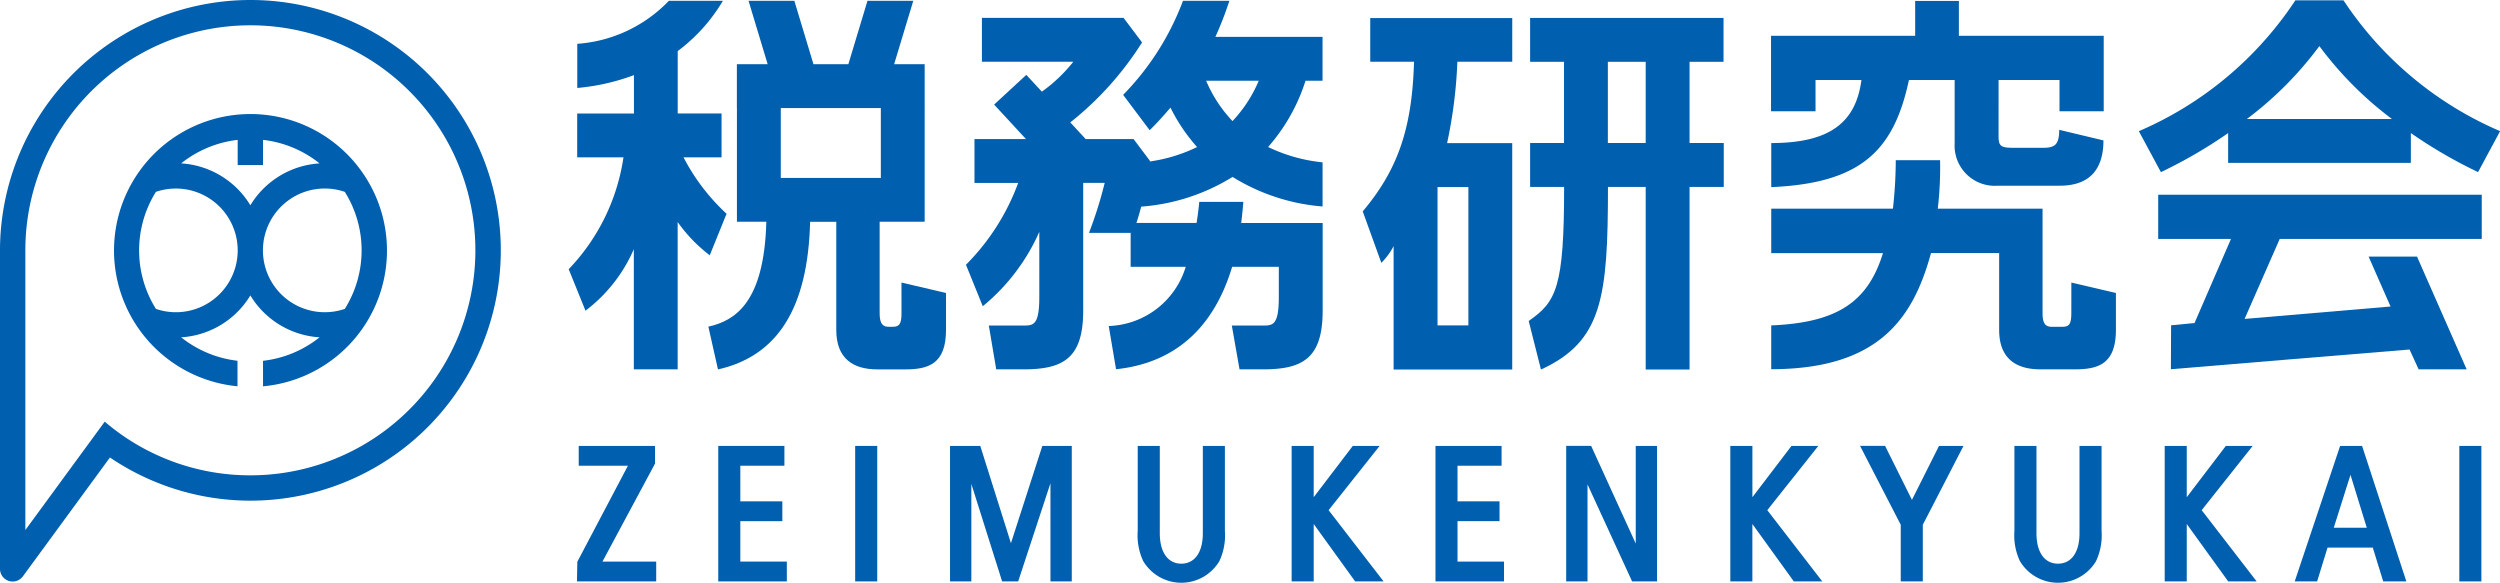
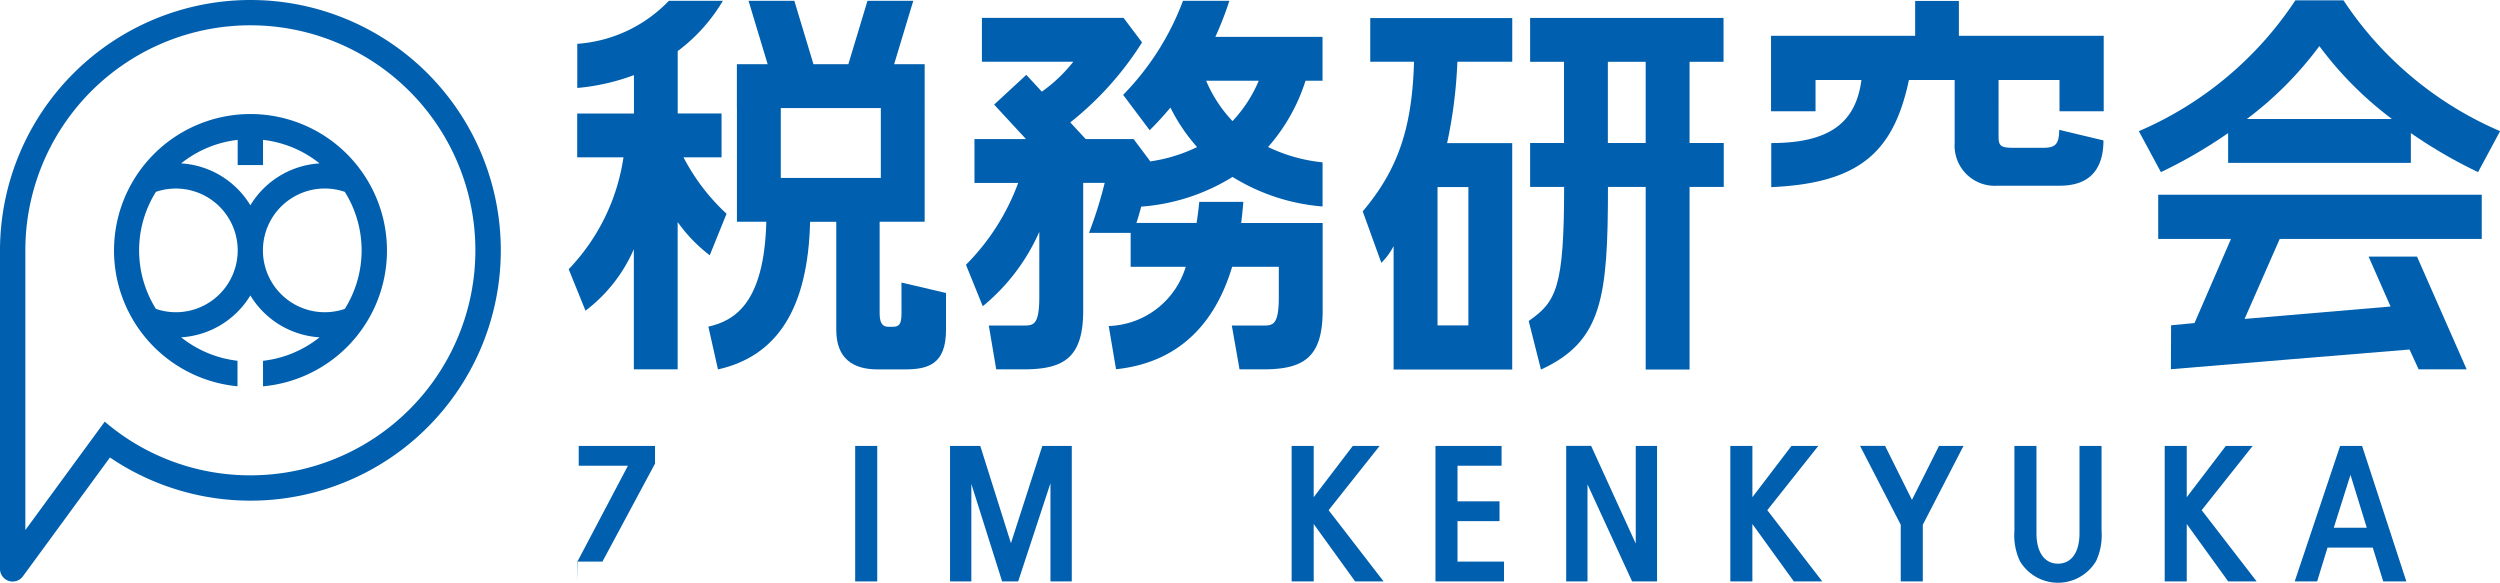
<svg xmlns="http://www.w3.org/2000/svg" id="Group_64361" data-name="Group 64361" width="208.276" height="48.547" viewBox="0 0 208.276 48.547">
  <defs>
    <clipPath id="clip-path">
      <rect id="Rectangle_25809" data-name="Rectangle 25809" width="208.276" height="48.547" fill="none" />
    </clipPath>
  </defs>
-   <path id="Path_125765" data-name="Path 125765" d="M90.8,70.063v1.651h4.1l-4.216,8-.028,1.634h6.6V79.7H92.778l4.38-8.164V70.063Z" transform="translate(-42.587 -32.914)" fill="#005fae" />
-   <path id="Path_125766" data-name="Path 125766" d="M112.855,70.063V81.352h5.712V79.7h-3.874V76.332h3.5V74.681h-3.5V71.714h3.672V70.063Z" transform="translate(-53.016 -32.914)" fill="#005fae" />
+   <path id="Path_125765" data-name="Path 125765" d="M90.8,70.063v1.651h4.1l-4.216,8-.028,1.634V79.7H92.778l4.38-8.164V70.063Z" transform="translate(-42.587 -32.914)" fill="#005fae" />
  <rect id="Rectangle_25807" data-name="Rectangle 25807" width="1.838" height="11.289" transform="translate(71.245 37.15)" fill="#005fae" />
  <path id="Path_125767" data-name="Path 125767" d="M156.961,70.063l-2.615,8.105-2.556-8.105h-2.518V81.352h1.775V73.228l2.564,8.124h1.337l2.69-8.18v8.18h1.776V70.063Z" transform="translate(-70.124 -32.914)" fill="#005fae" />
  <g id="Group_64360" data-name="Group 64360">
    <g id="Group_64359" data-name="Group 64359" clip-path="url(#clip-path)">
-       <path id="Path_125768" data-name="Path 125768" d="M184.184,77.335c0,1.589-.671,2.537-1.793,2.537s-1.792-.949-1.792-2.537V70.063H178.76v7.071a5.053,5.053,0,0,0,.459,2.523,3.691,3.691,0,0,0,6.345,0,5.067,5.067,0,0,0,.458-2.521V70.063h-1.838Z" transform="translate(-83.976 -32.913)" fill="#005fae" />
      <path id="Path_125769" data-name="Path 125769" d="M210.272,70.063h-2.235l-3.256,4.271V70.063h-1.838V81.352h1.838V76.568l3.453,4.784h2.37l-4.582-5.936Z" transform="translate(-95.336 -32.913)" fill="#005fae" />
      <path id="Path_125770" data-name="Path 125770" d="M227.38,76.331h3.5v-1.65h-3.5V71.715h3.671V70.063h-5.508V81.353h5.71V79.7H227.38Z" transform="translate(-105.954 -32.914)" fill="#005fae" />
      <path id="Path_125771" data-name="Path 125771" d="M251.877,78.2l-3.716-8.14h-2.079V81.352h1.776V73.268l3.716,8.083h2.078V70.063h-1.776Z" transform="translate(-115.602 -32.913)" fill="#005fae" />
      <path id="Path_125772" data-name="Path 125772" d="M279.2,70.063h-2.235l-3.256,4.271V70.063H271.87V81.352h1.837V76.568l3.454,4.784h2.37l-4.582-5.936Z" transform="translate(-127.716 -32.913)" fill="#005fae" />
      <path id="Path_125773" data-name="Path 125773" d="M296.577,74.558l-2.239-4.5h-2.085l3.39,6.571v4.719h1.838V76.633l3.39-6.571h-2.039Z" transform="translate(-137.292 -32.913)" fill="#005fae" />
      <path id="Path_125774" data-name="Path 125774" d="M321.93,77.335c0,1.589-.67,2.537-1.792,2.537s-1.793-.949-1.793-2.537V70.063h-1.837v7.071a5.062,5.062,0,0,0,.457,2.523,3.691,3.691,0,0,0,6.345,0,5.069,5.069,0,0,0,.457-2.521V70.063H321.93Z" transform="translate(-148.686 -32.913)" fill="#005fae" />
      <path id="Path_125775" data-name="Path 125775" d="M347.449,70.063h-2.236l-3.256,4.272V70.063h-1.837V81.352h1.837V76.568l3.454,4.784h2.37L343.2,75.416Z" transform="translate(-159.778 -32.913)" fill="#005fae" />
      <path id="Path_125776" data-name="Path 125776" d="M364.331,70.063l-3.784,11.289h1.867l.868-2.819h3.769l.87,2.819h1.927l-3.688-11.289Zm2.221,6.818H363.8l1.394-4.408Z" transform="translate(-169.374 -32.913)" fill="#005fae" />
-       <rect id="Rectangle_25808" data-name="Rectangle 25808" width="1.838" height="11.289" transform="translate(204.887 37.15)" fill="#005fae" />
      <path id="Path_125777" data-name="Path 125777" d="M253.593,6.476h2.83V2.82H240.31V6.476h2.824v6.763H240.31V16.9h2.833c0,8.39-.654,9.567-2.951,11.165l1.022,4.047c5.1-2.346,5.581-5.967,5.581-15.212h3.143V32.112h3.655V16.9h2.849V13.239h-2.849Zm-3.655,6.763h-3.152V6.476h3.152Z" transform="translate(-112.835 -1.325)" fill="#005fae" />
      <path id="Path_125778" data-name="Path 125778" d="M214.741,6.475h3.646c-.154,5.715-1.445,9.111-4.273,12.468l1.55,4.287a5.564,5.564,0,0,0,1.023-1.394v10.28h9.882V13.257h-5.426A39.445,39.445,0,0,0,222,6.475h4.571V2.837H214.741Zm5.605,10.441h2.571V28.441h-2.571Z" transform="translate(-100.585 -1.333)" fill="#005fae" />
      <path id="Path_125779" data-name="Path 125779" d="M339.1,34.28h6.063l-3.038,7.009-1.951.186-.018,3.66c.293-.033,19.883-1.641,19.883-1.641l.758,1.653h4l-4.135-9.391h-4.033l1.828,4.155-12.161,1.034,2.928-6.665h16.83V30.6H339.1Z" transform="translate(-159.299 -14.376)" fill="#005fae" />
      <path id="Path_125780" data-name="Path 125780" d="M281.975,6.733H285.8c-.461,3.475-2.547,5.255-7.514,5.255V15.66c7.486-.329,10.213-3.038,11.471-8.927h3.808V12a3.347,3.347,0,0,0,3.592,3.541h5.168c2.747,0,3.636-1.663,3.636-3.773l-3.685-.882c0,1.373-.467,1.5-1.466,1.5H298.59c-1.139,0-1.367-.1-1.367-.943V6.733H302.3V9.339h3.683V3.055H293.917V.15h-3.642v2.9H278.268V9.339h3.707Z" transform="translate(-130.722 -0.07)" fill="#005fae" />
-       <path id="Path_125781" data-name="Path 125781" d="M303.3,37.9c0,.947-.187,1.149-.764,1.149h-.853c-.483,0-.78-.193-.78-1.139v-8.7h-8.73a29.149,29.149,0,0,0,.192-4.041h-3.691a36.82,36.82,0,0,1-.237,4.041H278.3v3.7h9.309c-1.27,4.12-3.861,5.794-9.311,6.024v3.649c8.886-.015,11.8-4.145,13.311-9.674h5.678v6.4c0,2.387,1.407,3.284,3.428,3.284H303.6c1.93,0,3.414-.437,3.414-3.284V36.232l-3.712-.869Z" transform="translate(-130.737 -11.824)" fill="#005fae" />
      <path id="Path_125782" data-name="Path 125782" d="M343.5,11.11v2.484h15.222V11.11a39.815,39.815,0,0,0,5.6,3.252l1.835-3.412A29.608,29.608,0,0,1,353.111.052H349.1a29.6,29.6,0,0,1-13.038,10.9l1.837,3.412A39.73,39.73,0,0,0,343.5,11.11M351.1,3.863A29.654,29.654,0,0,0,357.15,9.94H345.057A29.56,29.56,0,0,0,351.1,3.863" transform="translate(-157.873 -0.024)" fill="#005fae" />
      <path id="Path_125783" data-name="Path 125783" d="M101.106,21.325l1.4-3.457a17.163,17.163,0,0,1-3.586-4.7h3.169V9.515H98.436v-5.2A14.318,14.318,0,0,0,102.2.128h-4.5a11.706,11.706,0,0,1-7.631,3.583V7.388a17.992,17.992,0,0,0,4.721-1.07v3.2H90.063v3.651h3.854a17.021,17.021,0,0,1-4.563,9.318l1.4,3.456a12.818,12.818,0,0,0,4.026-5.124V30.83h3.652V18.558a12.719,12.719,0,0,0,2.671,2.767" transform="translate(-41.976 -0.06)" fill="#005fae" />
      <path id="Path_125784" data-name="Path 125784" d="M174.88,16.874h-3.673c-.058.619-.135,1.2-.222,1.757H165.97c.134-.4.268-.858.4-1.361a16.757,16.757,0,0,0,7.61-2.475,16.742,16.742,0,0,0,7.5,2.463V13.581a13.565,13.565,0,0,1-4.54-1.278A15.345,15.345,0,0,0,180.06,6.78h1.417V3.129h-8.929A27.882,27.882,0,0,0,173.716.12h-3.864a22.426,22.426,0,0,1-4.986,7.84l2.211,2.944c.616-.607,1.186-1.239,1.73-1.885a14.769,14.769,0,0,0,2.219,3.288,13.177,13.177,0,0,1-3.937,1.2c0-.017.006-.033.008-.051l-1.364-1.817h-.758v0h-3.233l-1.28-1.385a26.571,26.571,0,0,0,5.979-6.664L164.9,1.544H153.1V5.2h7.614a12.766,12.766,0,0,1-2.621,2.492l-1.294-1.4-2.682,2.478,2.655,2.872h-4.293v3.652h3.643a18.87,18.87,0,0,1-4.351,6.82l1.4,3.455a16.739,16.739,0,0,0,4.71-6.2V24.8c0,2.377-.506,2.377-1.344,2.377h-2.862l.617,3.651h2.245c3.314,0,5-.892,5-4.892V15.289h1.792a34.173,34.173,0,0,1-1.31,4.17l3.472,0v2.825h4.589a6.942,6.942,0,0,1-6.415,4.933l.609,3.6c5.986-.631,8.536-4.745,9.673-8.536h3.888V24.8c0,2.377-.507,2.377-1.344,2.377h-2.572l.643,3.651h1.93c3.314,0,4.995-.893,4.995-4.894v-7.3H174.7c.085-.674.14-1.275.179-1.757m-.9-6.729a11.277,11.277,0,0,1-2.2-3.366h4.384a11.3,11.3,0,0,1-2.189,3.366" transform="translate(-71.296 -0.056)" fill="#005fae" />
      <path id="Path_125785" data-name="Path 125785" d="M127.391,26.137c0,.947-.188,1.149-.764,1.149h-.277c-.483,0-.781-.193-.781-1.139V18.532h3.751V5.409h-2.543L128.371.128h-3.815l-1.593,5.281h-2.907L118.463.128h-3.816l1.593,5.281h-2.565V9.061h.005v9.472h2.449c-.175,6.8-2.656,8.254-4.828,8.74l.8,3.563c4.994-1.119,7.5-5.153,7.675-12.3h2.181v9.014c0,2.387,1.407,3.284,3.428,3.284h2.3c1.929,0,3.413-.437,3.413-3.284V24.468l-3.711-.869ZM117.334,9.061h8.335v5.82h-8.335Z" transform="translate(-52.286 -0.06)" fill="#005fae" />
      <path id="Path_125786" data-name="Path 125786" d="M20.858,0A20.882,20.882,0,0,0,0,20.829V47.391a1.055,1.055,0,0,0,1.908.622l7.251-9.9A20.855,20.855,0,1,0,20.858,0m0,39.6a18.637,18.637,0,0,1-10.451-3.191,18.953,18.953,0,0,1-1.681-1.281l-6.614,9.03v-23.3A18.746,18.746,0,1,1,20.858,39.6" fill="#005fae" />
      <path id="Path_125787" data-name="Path 125787" d="M38.522,22.674A11.366,11.366,0,1,0,28.183,40.58V38.454A9.228,9.228,0,0,1,23.489,36.5a7.258,7.258,0,0,0,5.766-3.49,7.258,7.258,0,0,0,5.766,3.49,9.23,9.23,0,0,1-4.711,1.957v2.126a11.357,11.357,0,0,0,8.212-17.909M23.045,34.41a5.152,5.152,0,0,1-1.658-.278,9.187,9.187,0,0,1,0-9.751A5.152,5.152,0,1,1,23.045,34.41m.443-12.4a9.218,9.218,0,0,1,4.71-1.959v2.1H30.31v-2.1a9.21,9.21,0,0,1,4.71,1.959A7.262,7.262,0,0,0,29.255,25.5a7.263,7.263,0,0,0-5.766-3.491M37.123,34.132a5.153,5.153,0,1,1,0-9.751,9.187,9.187,0,0,1,0,9.751" transform="translate(-8.397 -8.398)" fill="#005fae" />
    </g>
  </g>
</svg>